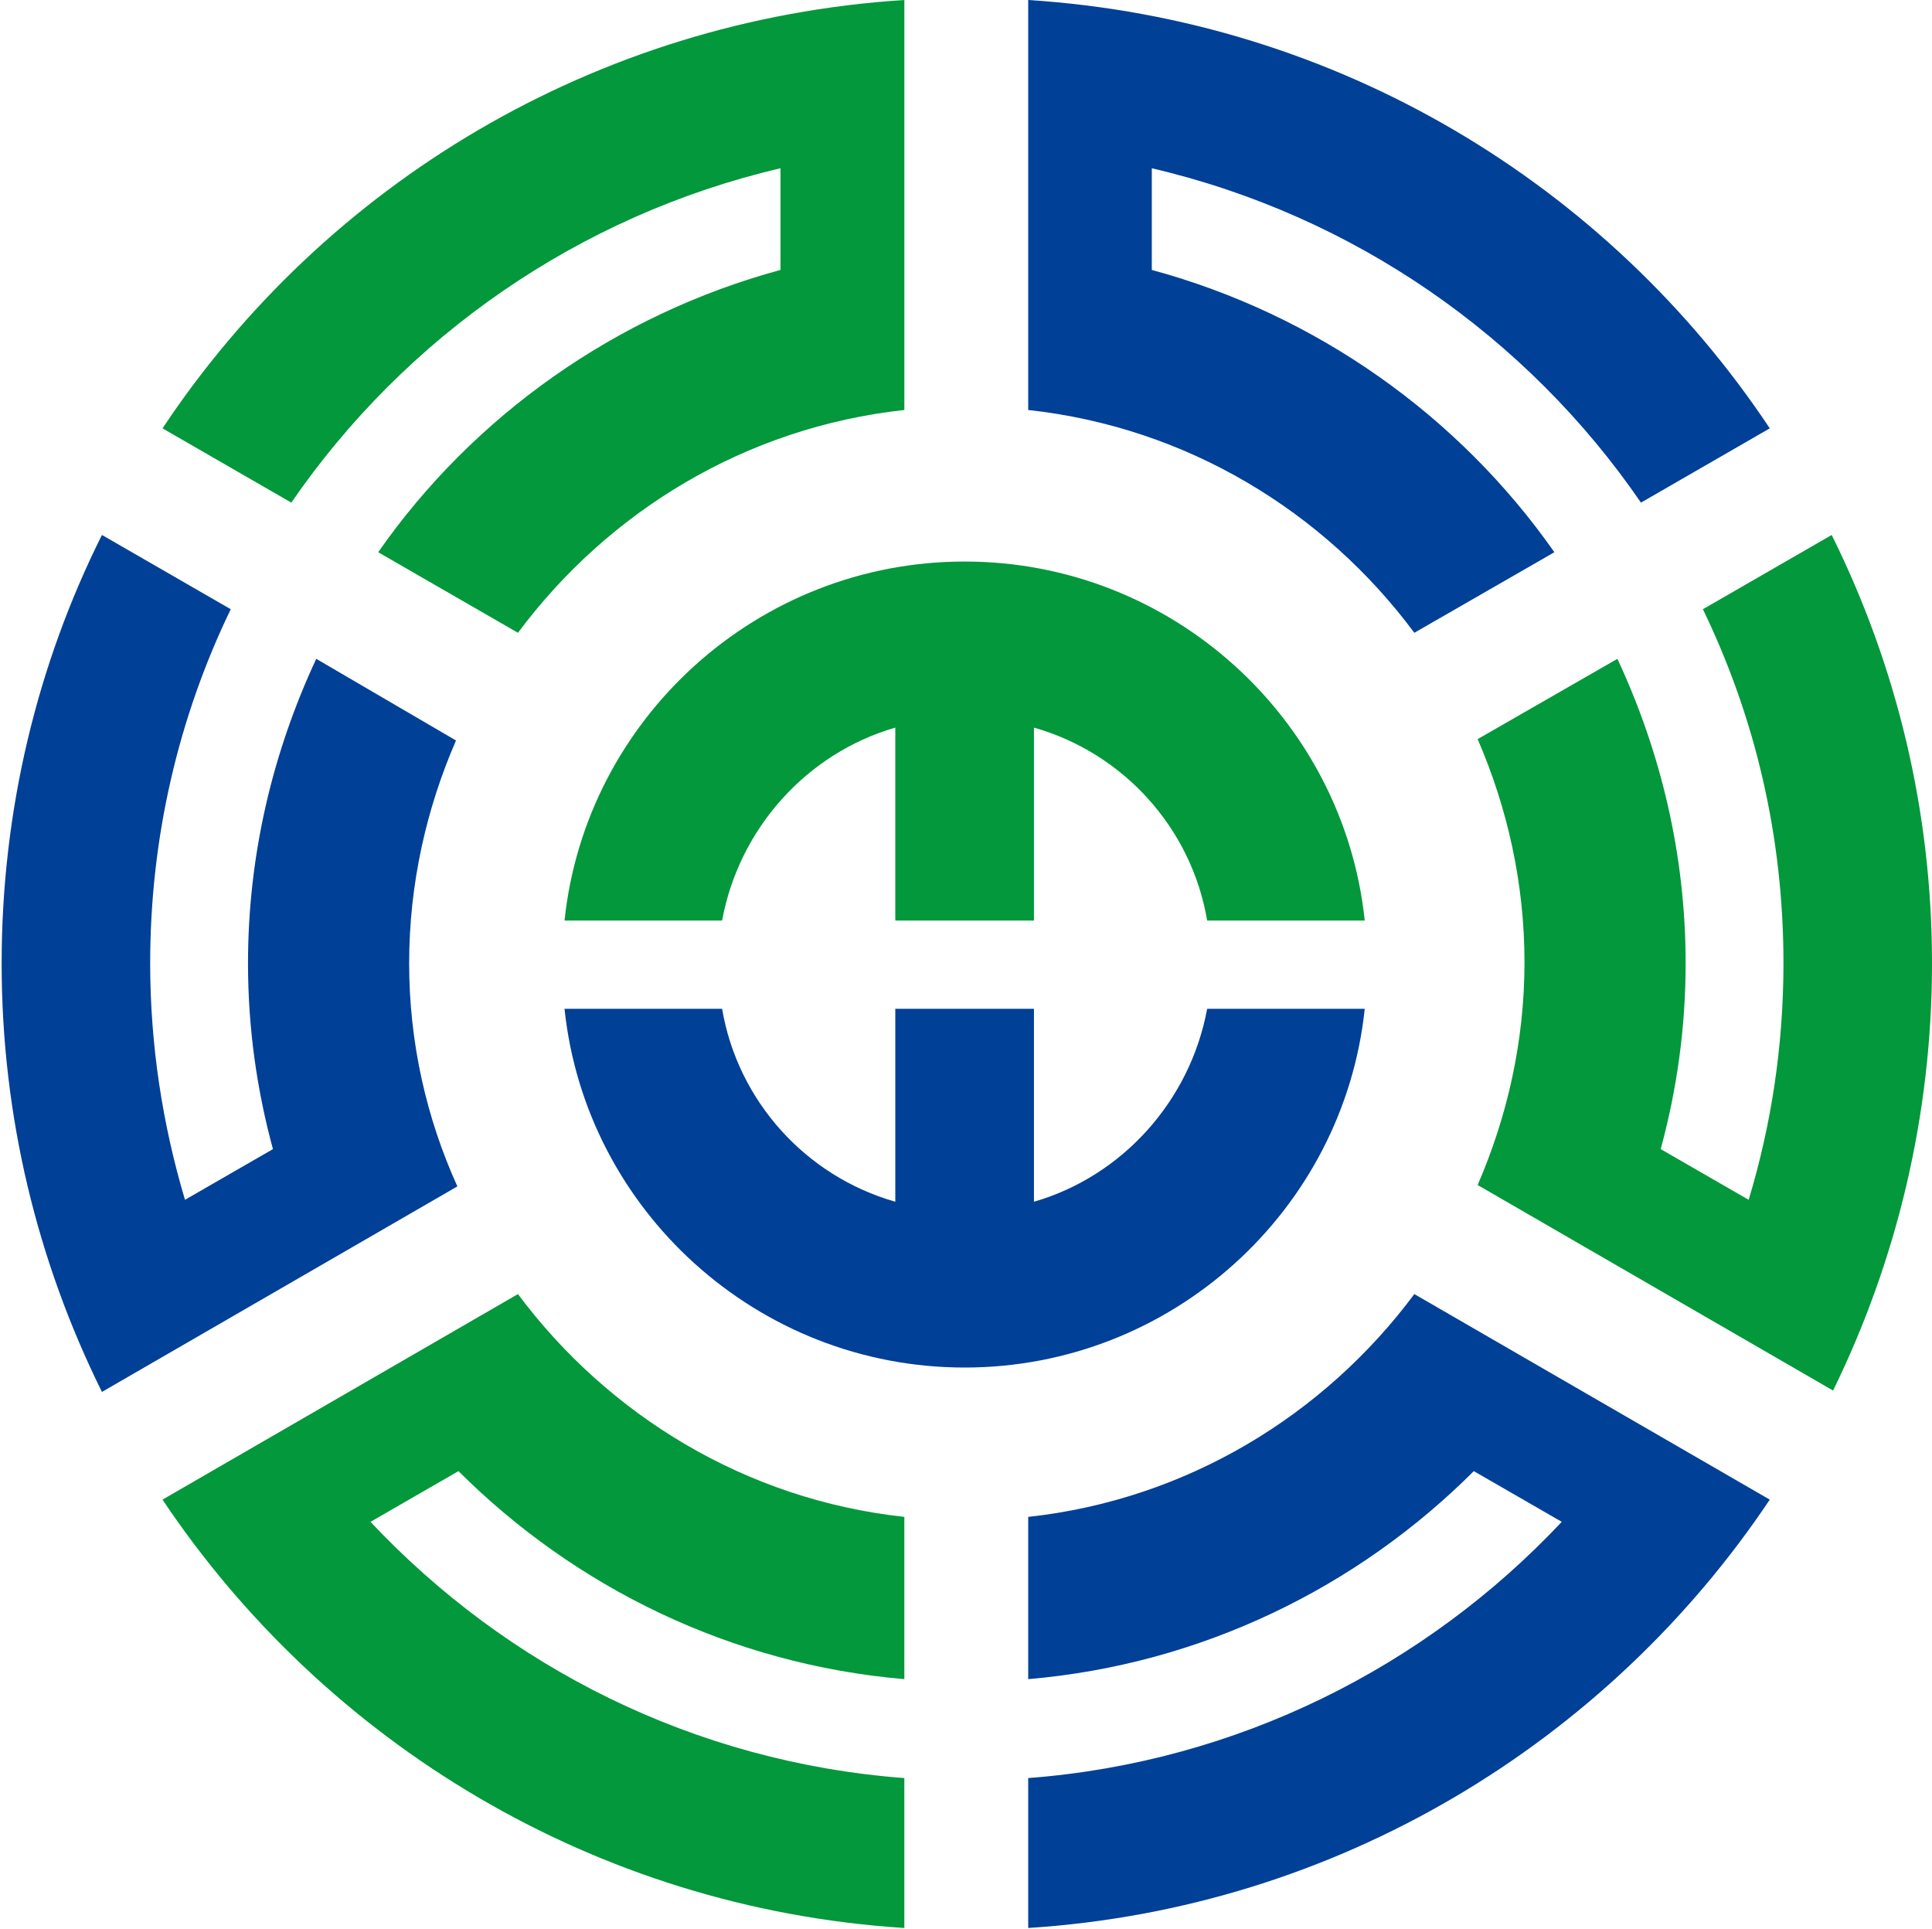
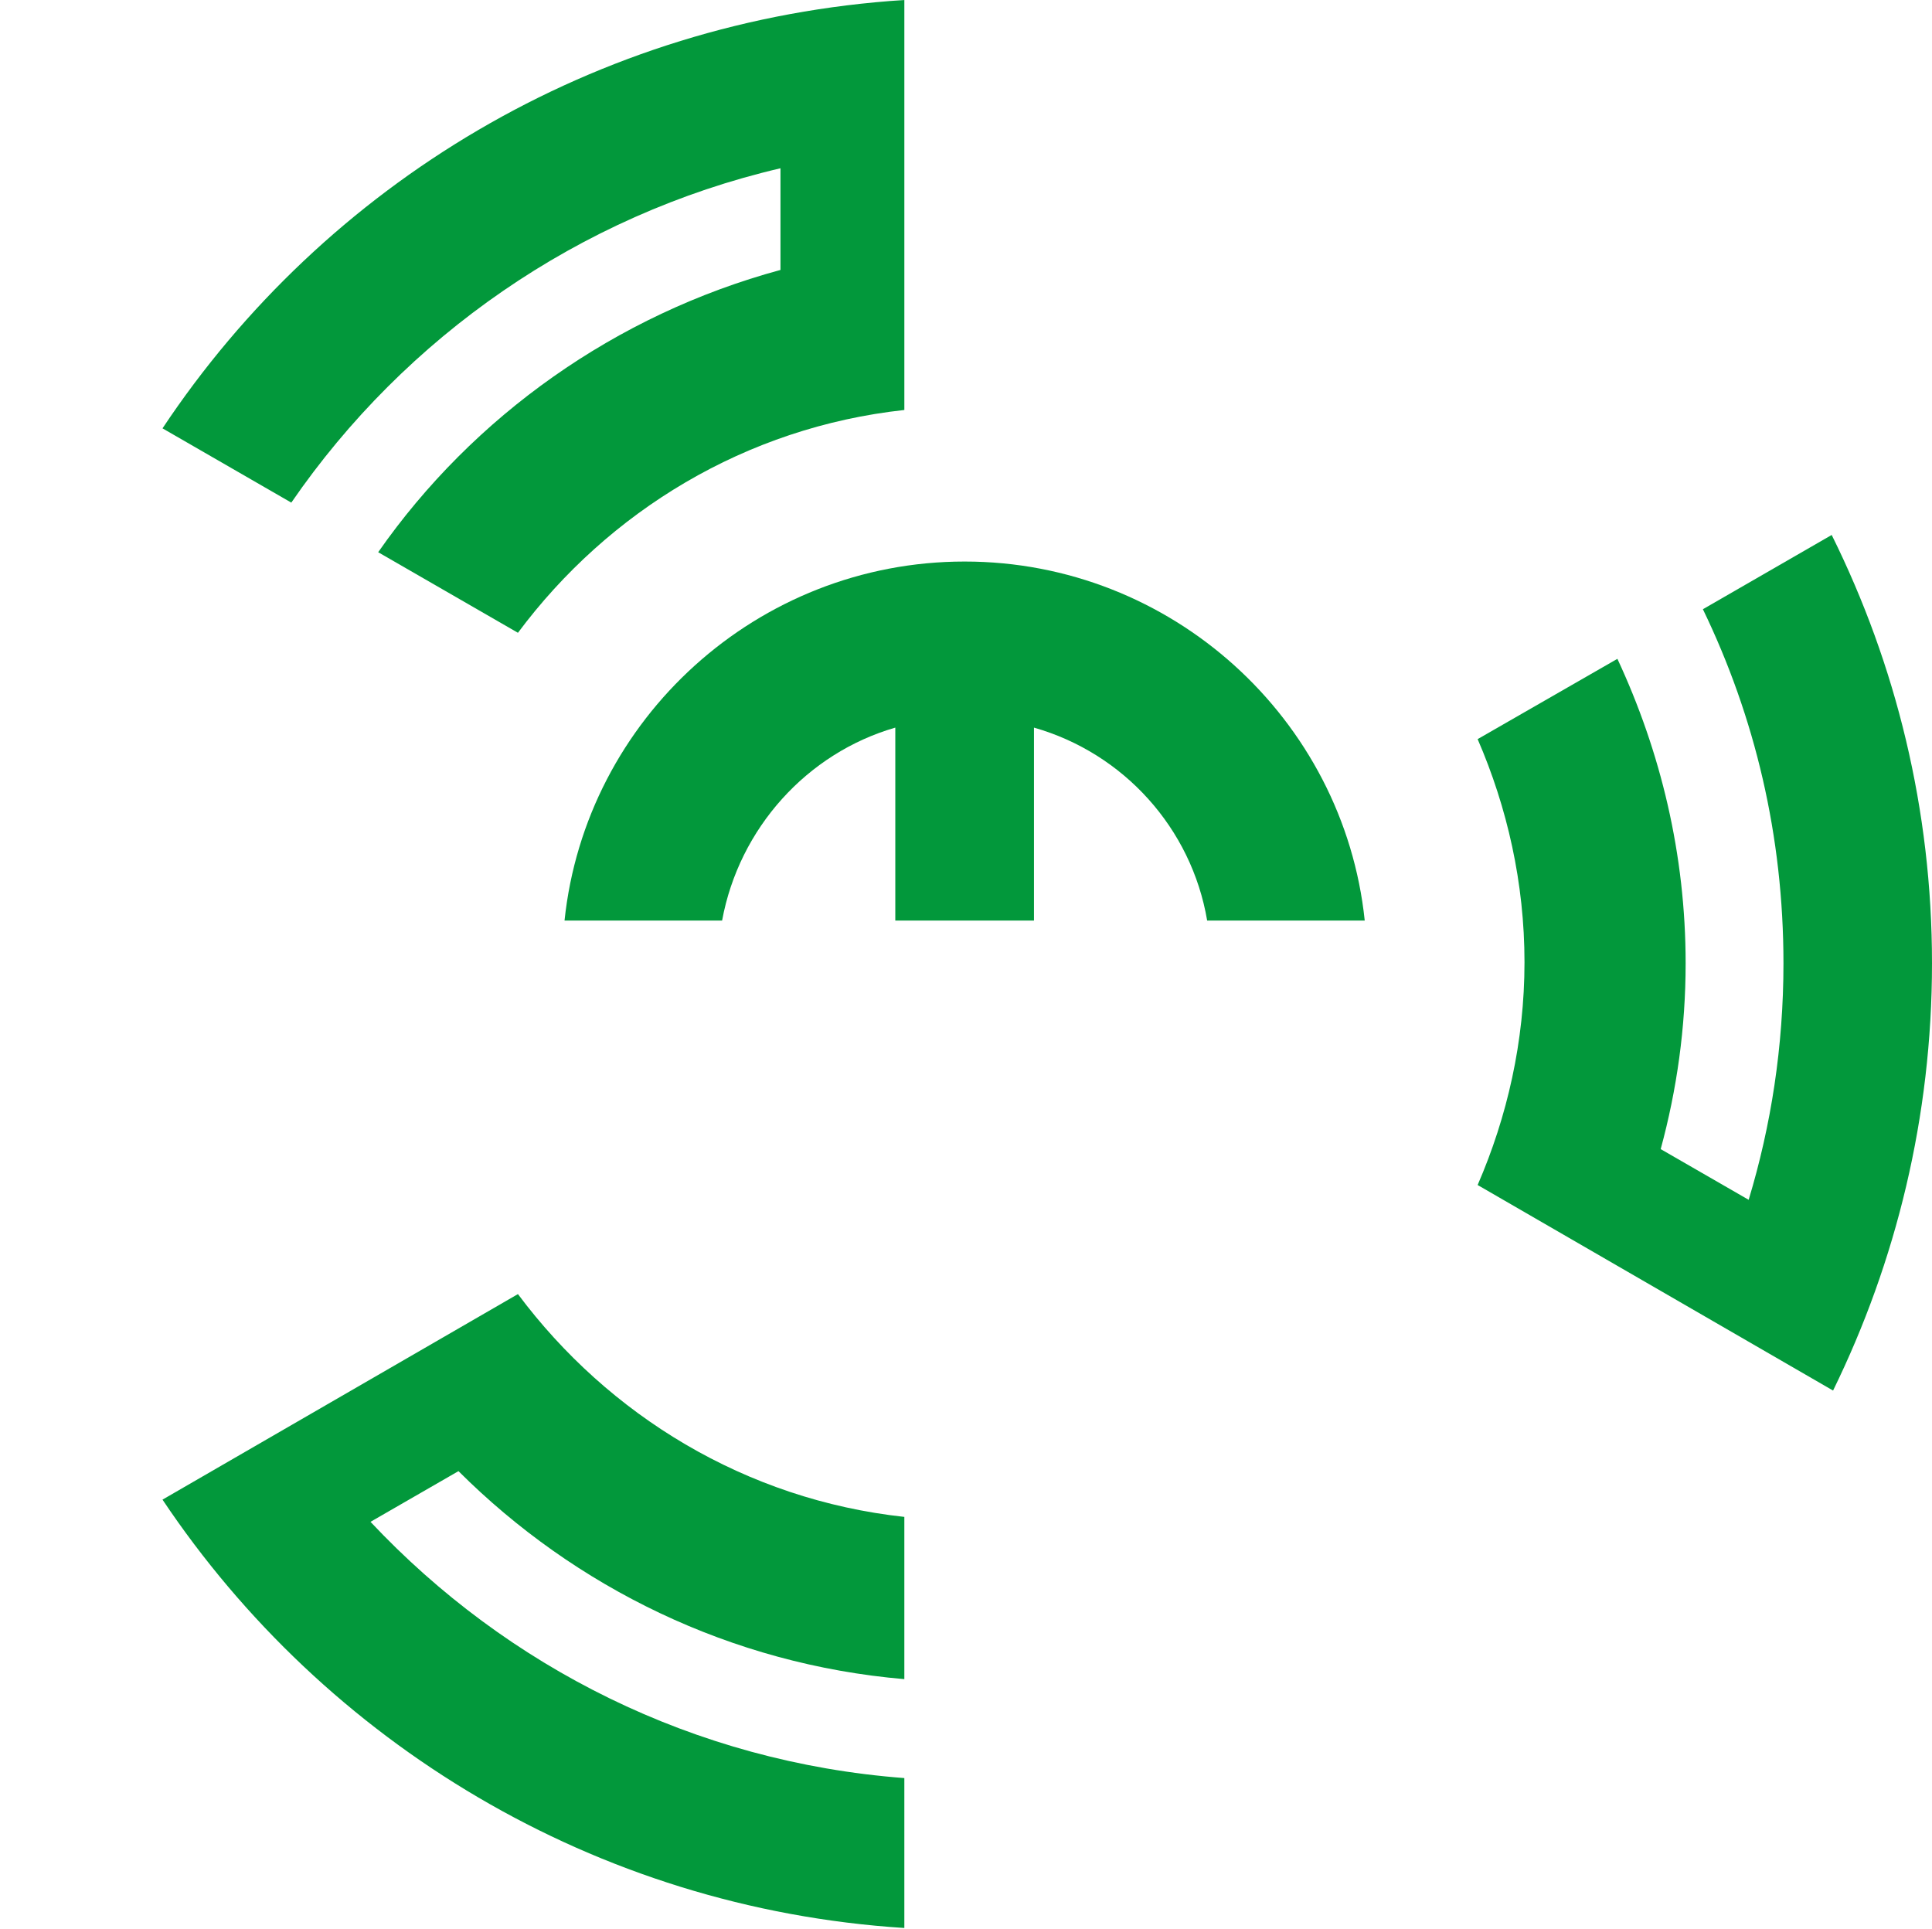
<svg xmlns="http://www.w3.org/2000/svg" version="1.2" viewBox="0 0 705 704" width="705" height="704">
  <style>.a{fill:#02983b}.b{fill:#004097}</style>
  <path class="a" d="m263.5 335.9c6.2-33.7 31-61.1 63.2-70.4v70.4h50.6v-70.4c32.7 9.3 57.5 36.7 63.2 70.4h57.5c-7.7-73.5-70.4-131-146-131-75.6 0-138.3 57.5-146 131z" />
-   <path class="b" d="m498 368.1h-57.5c-6.2 33.6-31 61.1-63.2 70.4v-70.4h-50.6v70.4c-32.7-9.3-57.5-36.8-63.2-70.4h-57.5c7.7 73.5 70.4 130.9 146 130.9 75.6 0 138.3-57.4 146-130.9z" />
-   <path class="b" d="m375.2 0v149.6c57.8 6.3 108 37 140.9 81.3l51.1-29.4c-34.8-49.7-86.8-86.7-146.9-103v-37.1c73.7 17.2 137 61.5 178.5 122l47-27.1c-59.2-89-157.7-149.1-270.6-156.3z" />
  <path class="a" d="m59.3 156.3l47 27.1c41.6-60.5 104.9-104.8 178.5-122v37.1c-60.1 16.3-112.1 53.3-146.8 103l51 29.4c33-44.3 83.1-75 141-81.3v-149.6c-113 7.2-211.5 67.3-270.7 156.3z" />
-   <path class="b" d="m149.3 351.5c0-28.9 6.3-56.5 17.1-81.3l-51-29.8c-15.8 33.9-24.9 71.4-24.9 111.1 0 23.5 3.2 46.1 9.1 67.8l-32.1 18.5c-8.2-27.5-12.7-56.5-12.7-86.3 0-46.1 10.4-89.9 29.4-129.2l-47-27.1c-23.5 47-36.6 100.3-36.6 156.3 0 56 13.1 108.9 36.6 156.4l129.7-75c-11.3-24.9-17.6-52.5-17.6-81.4z" />
  <path class="a" d="m705 351.5c0-56-13.1-108.9-36.6-156.3l-47 27.1c19 39.3 29.4 82.7 29.4 129.2 0 30.3-4.5 59.2-12.7 86.3l-32.1-18.5c5.9-21.7 9.1-44.3 9.1-67.8 0-39.7-9.1-77.2-24.9-111.1l-51 29.3c10.8 24.9 17.1 52.5 17.1 81.4 0 28.9-6.3 56.4-17.1 81.3l129.7 75c23-47 36.1-99.9 36.1-155.9z" />
  <path class="a" d="m330 648.8c-76.8-5.8-145.1-40.6-194.8-93.5l32.1-18.5c42.5 42.4 99.4 70.5 162.7 75.9v-59.2c-57.9-6.3-108-37.1-141-81.3l-129.7 75c59.2 88.5 157.7 149.1 270.7 156.3z" />
-   <path class="b" d="m516.1 472.2c-32.9 44.2-83.1 75-140.9 81.3v59.2c63.2-5.4 120.2-33.5 162.6-75.9l32.1 18.5c-49.7 52.9-118.4 87.7-194.7 93.5v54.7c112.9-7.2 211.4-67.8 270.6-156.3z" />
</svg>